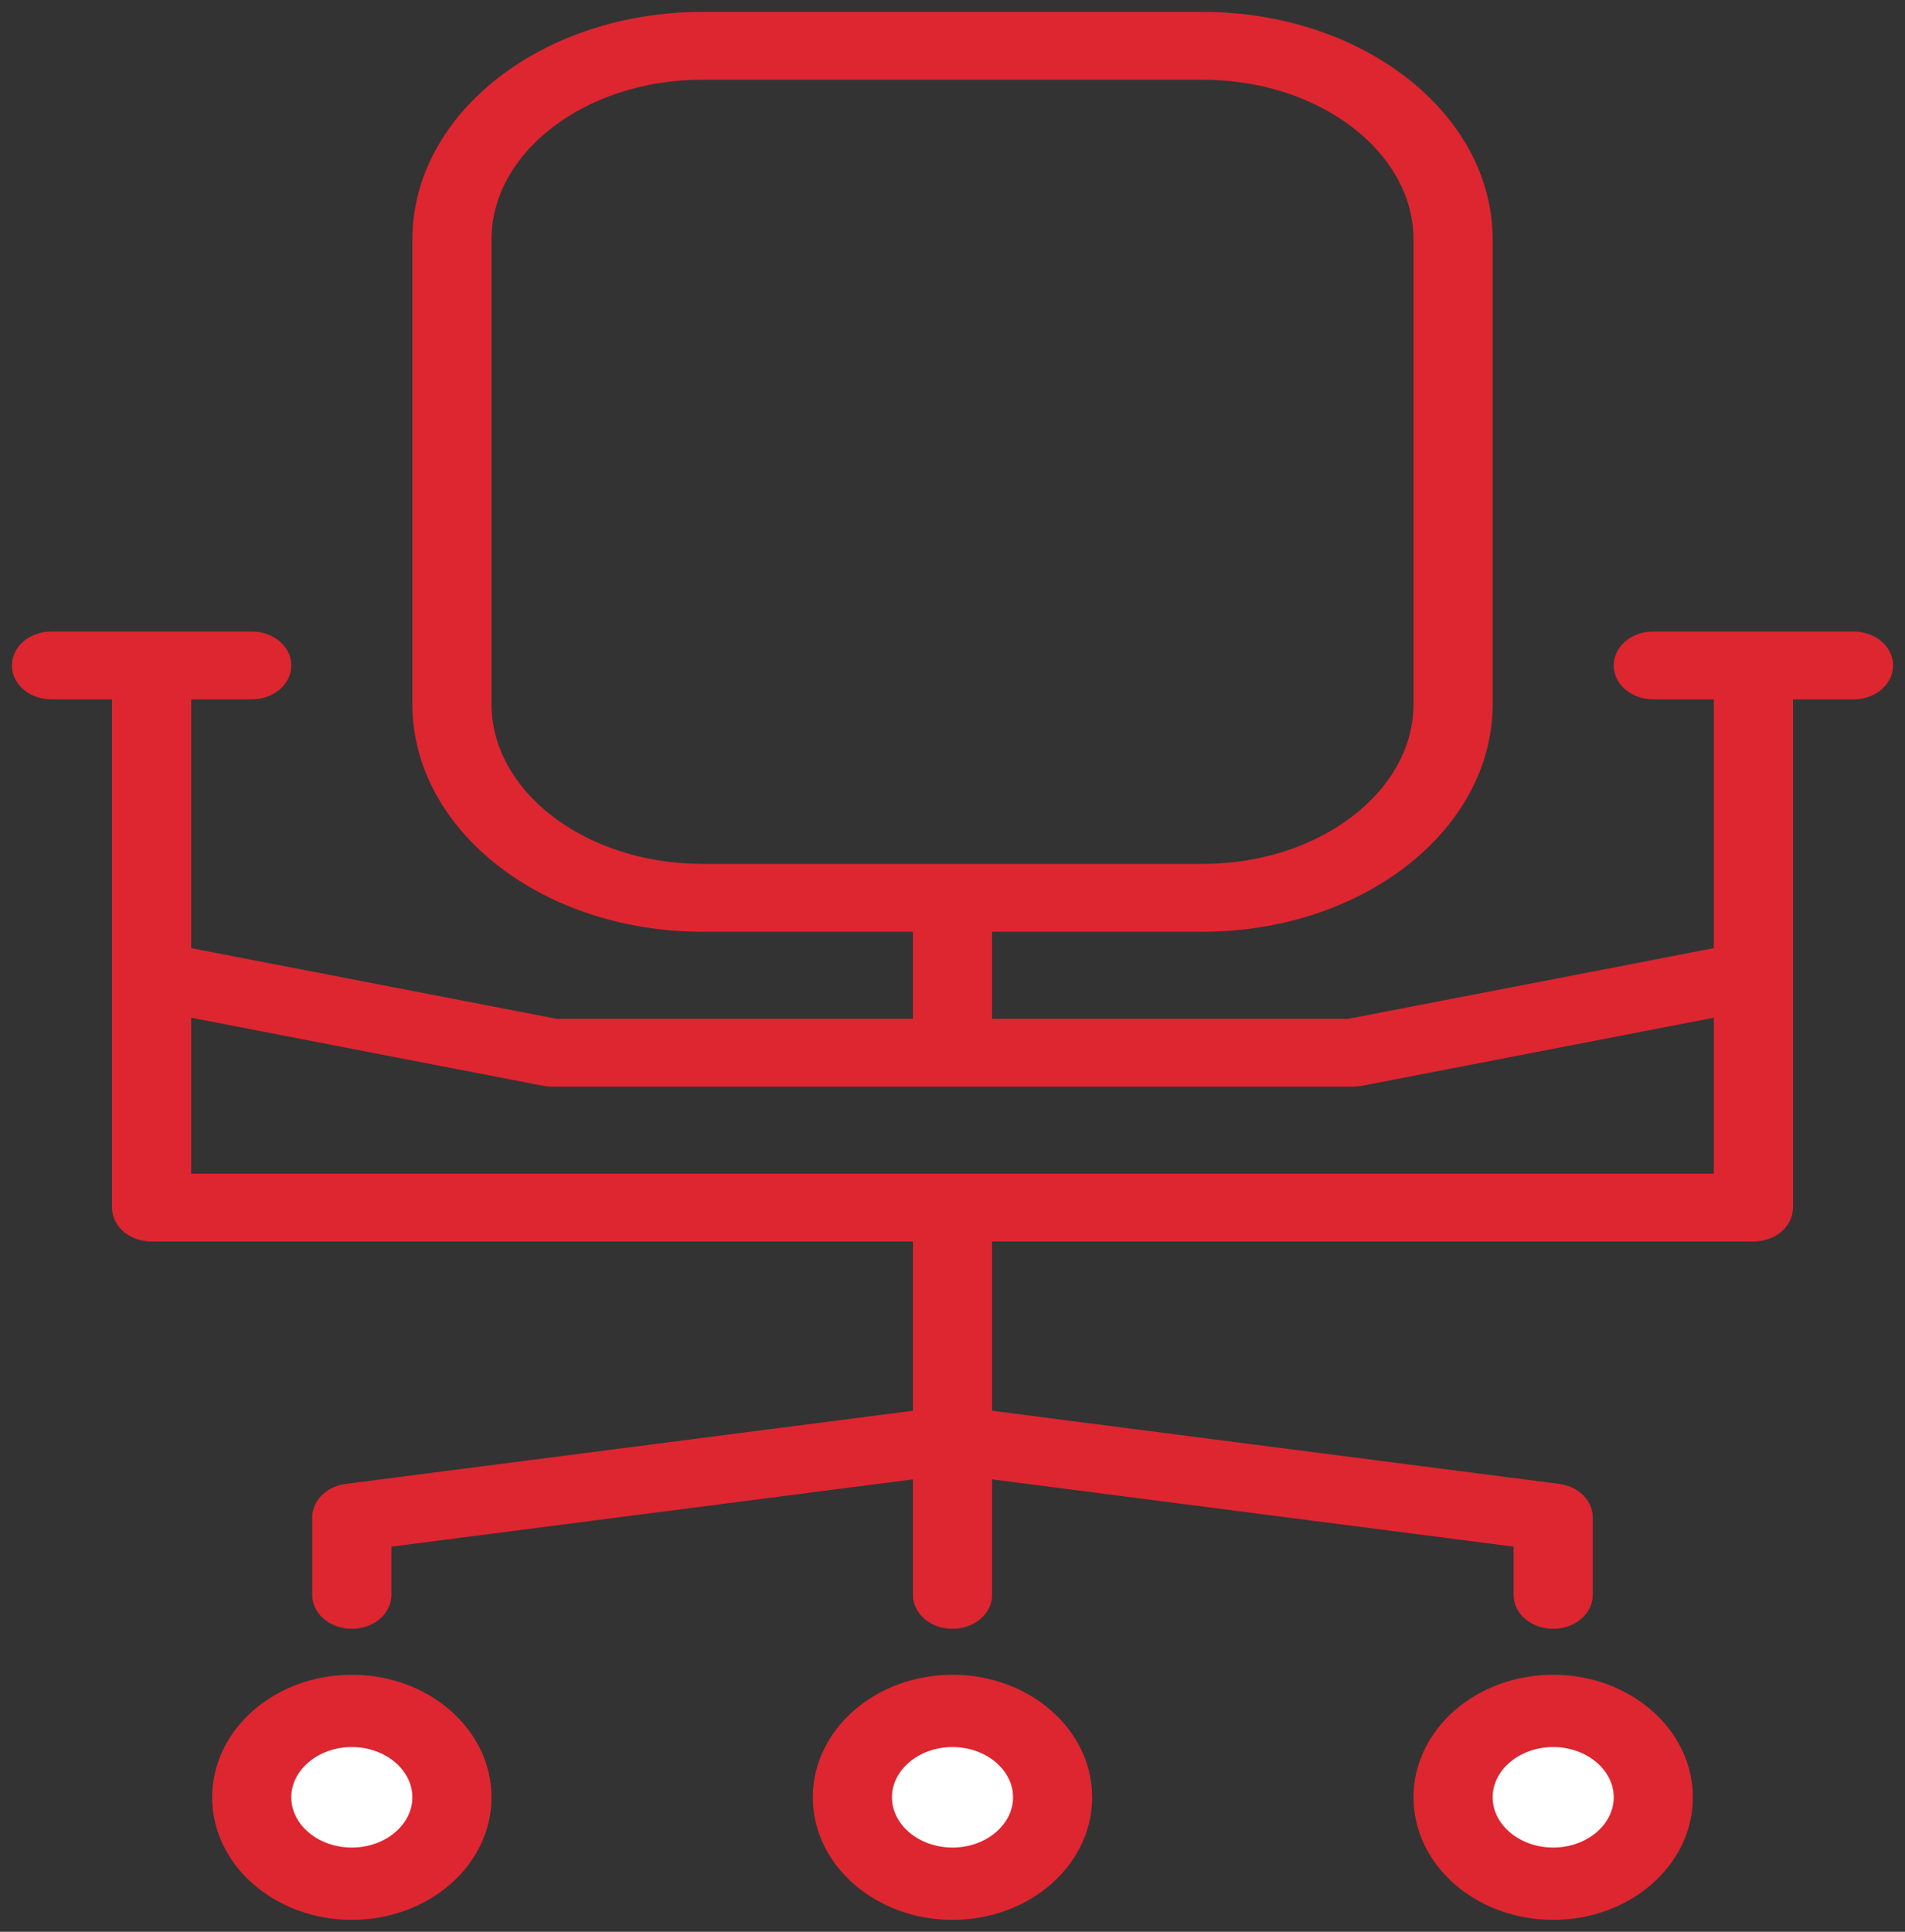
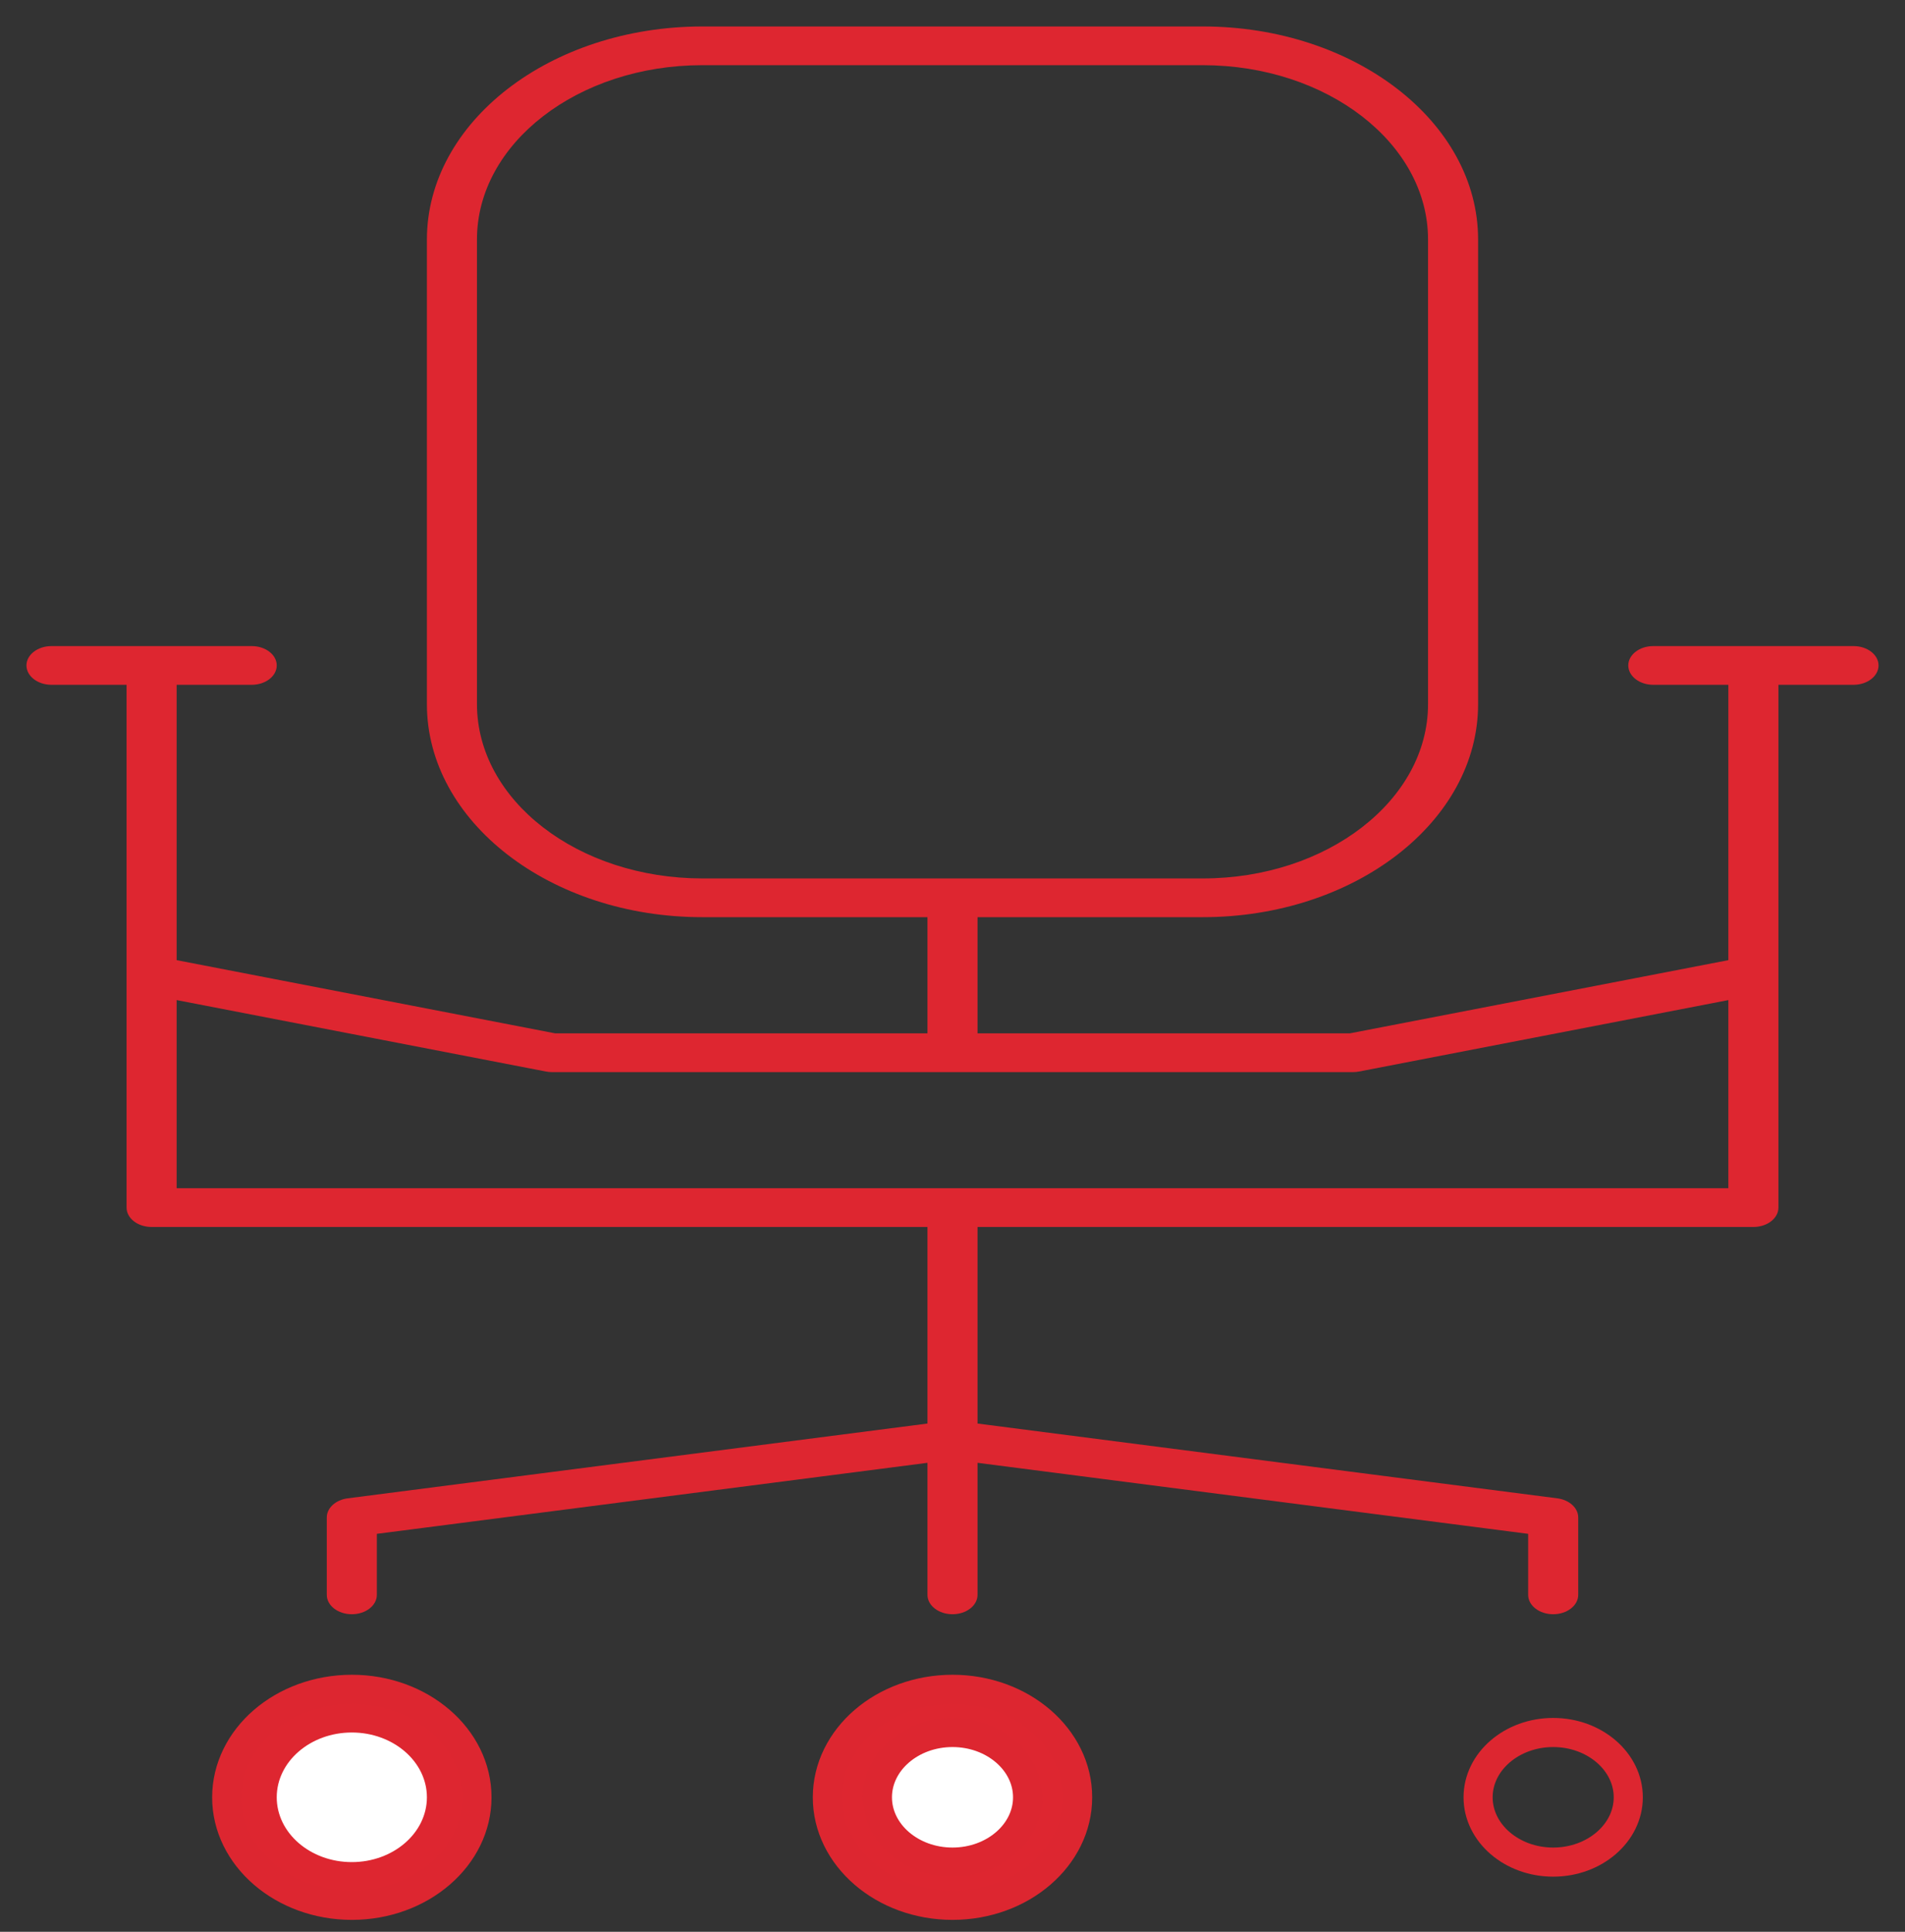
<svg xmlns="http://www.w3.org/2000/svg" version="1.1" width="72px" height="73px" viewBox="0 0 72.0 73.0">
  <rect x="0" y="0" width="72.0" height="73.0" fill="#333333" stroke="none" />
  <defs>
    <clipPath id="i0">
      <path d="M1920,0 L1920,3271 L0,3271 L0,0 L1920,0 Z" />
    </clipPath>
    <clipPath id="i1">
      <path d="M44.459,0 C50.196,0 54.865,3.61 54.865,8.049 L54.865,25.61 C54.865,30.048 50.196,33.659 44.459,33.659 L35.946,33.659 L35.946,38.049 L50.018,38.049 L64.324,35.283 L64.324,24.878 L61.486,24.878 C60.964,24.878 60.541,24.55 60.541,24.146 C60.541,23.742 60.964,23.415 61.486,23.415 L69.054,23.415 C69.576,23.415 70,23.742 70,24.146 C70,24.55 69.576,24.878 69.054,24.878 L66.216,24.878 L66.216,44.634 C66.216,45.038 65.793,45.366 65.27,45.366 L35.946,45.366 L35.946,52.794 L57.858,55.62 C58.314,55.679 58.648,55.984 58.649,56.341 L58.649,59.268 C58.649,59.672 58.225,60 57.703,60 C57.18,60 56.757,59.672 56.757,59.268 L56.757,56.962 L35.946,54.278 L35.946,59.268 C35.946,59.672 35.522,60 35,60 C34.478,60 34.054,59.672 34.054,59.268 L34.054,54.278 L13.243,56.962 L13.243,59.268 C13.243,59.672 12.82,60 12.297,60 C11.775,60 11.351,59.672 11.351,59.268 L11.351,56.341 C11.352,55.984 11.686,55.679 12.142,55.62 L34.054,52.794 L34.054,45.366 L4.73,45.366 C4.207,45.366 3.784,45.038 3.784,44.634 L3.784,24.878 L0.946,24.878 C0.424,24.878 0,24.55 0,24.146 C0,23.742 0.424,23.415 0.946,23.415 L8.514,23.415 C9.036,23.415 9.459,23.742 9.459,24.146 C9.459,24.55 9.036,24.878 8.514,24.878 L5.676,24.878 L5.676,35.283 L19.982,38.049 L34.054,38.049 L34.054,33.659 L25.541,33.659 C19.802,33.659 15.135,30.048 15.135,25.61 L15.135,8.049 C15.141,3.606 19.796,0.005 25.541,0 Z M64.324,36.792 L50.364,39.492 C50.289,39.506 50.212,39.514 50.135,39.514 L19.865,39.514 C19.787,39.514 19.712,39.506 19.636,39.492 L5.676,36.792 L5.676,43.902 L64.324,43.902 L64.324,36.792 Z M44.459,1.463 L25.541,1.463 C20.847,1.463 17.027,4.418 17.027,8.049 L17.027,25.61 C17.032,29.245 20.841,32.191 25.541,32.195 L44.459,32.195 C49.153,32.195 52.973,29.24 52.973,25.61 L52.973,8.049 C52.973,4.418 49.153,1.463 44.459,1.463 Z" />
    </clipPath>
    <clipPath id="i2">
      <path d="M4.73,0 C7.337,0 9.459,1.83 9.459,4.082 C9.459,6.333 7.337,8.163 4.73,8.163 C2.123,8.163 0,6.333 0,4.082 C0.003,1.829 2.119,0.003 4.73,0 Z" />
    </clipPath>
    <clipPath id="i3">
      <path d="M2.838,0 C4.402,0 5.676,1.099 5.676,2.449 C5.676,3.799 4.402,4.898 2.838,4.898 C1.273,4.898 0,3.799 0,2.449 C0,1.099 1.273,0 2.838,0 Z" />
    </clipPath>
    <clipPath id="i4">
      <path d="M4.73,0 C7.339,0 9.459,1.83 9.459,4.082 C9.459,6.333 7.339,8.163 4.73,8.163 C2.123,8.163 0,6.333 0,4.082 C0.003,1.829 2.119,0.003 4.73,0 Z" />
    </clipPath>
    <clipPath id="i5">
-       <path d="M4.73,0 C7.339,0 9.459,1.83 9.459,4.082 C9.459,6.333 7.339,8.163 4.73,8.163 C2.121,8.163 0,6.333 0,4.082 C0.002,1.828 2.118,0.002 4.73,0 Z" />
-     </clipPath>
+       </clipPath>
  </defs>
  <g transform="translate(-924.0 -2408.0)">
    <g clip-path="url(#i0)">
      <g transform="translate(209 1990.0)">
        <g transform="translate(81.0 32.0)">
          <g transform="translate(1.0 320.0)">
            <g transform="translate(500.0 0.0)">
              <g transform="translate(134.0 67)">
                <g clip-path="url(#i1)">
                  <polygon points="0,0 70,0 70,60 0,60 0,0" stroke="none" fill="#DE2630" />
                </g>
-                 <path d="M69.054,23.415 L61.486,23.415 C60.964,23.415 60.541,23.742 60.541,24.146 C60.541,24.55 60.964,24.878 61.486,24.878 L64.324,24.878 L64.324,35.283 L50.018,38.049 L35.946,38.049 L35.946,33.659 L44.459,33.659 C50.196,33.659 54.865,30.048 54.865,25.61 L54.865,8.049 C54.865,3.61 50.196,0 44.459,0 L25.541,0 C19.796,0.005 15.141,3.606 15.135,8.049 L15.135,25.61 C15.135,30.048 19.802,33.659 25.541,33.659 L34.054,33.659 L34.054,38.049 L19.982,38.049 L5.676,35.283 L5.676,24.878 L8.514,24.878 C9.036,24.878 9.459,24.55 9.459,24.146 C9.459,23.742 9.036,23.415 8.514,23.415 L0.946,23.415 C0.424,23.415 0,23.742 0,24.146 C0,24.55 0.424,24.878 0.946,24.878 L3.784,24.878 L3.784,44.634 C3.784,45.038 4.207,45.366 4.73,45.366 L34.054,45.366 L34.054,52.794 L12.142,55.62 C11.686,55.679 11.352,55.984 11.351,56.341 L11.351,59.268 C11.351,59.672 11.775,60 12.297,60 C12.82,60 13.243,59.672 13.243,59.268 L13.243,56.962 L34.054,54.278 L34.054,59.268 C34.054,59.672 34.478,60 35,60 C35.522,60 35.946,59.672 35.946,59.268 L35.946,54.278 L56.757,56.962 L56.757,59.268 C56.757,59.672 57.18,60 57.703,60 C58.225,60 58.649,59.672 58.649,59.268 L58.649,56.341 C58.648,55.984 58.314,55.679 57.858,55.62 L35.946,52.794 L35.946,45.366 L65.27,45.366 C65.793,45.366 66.216,45.038 66.216,44.634 L66.216,24.878 L69.054,24.878 C69.576,24.878 70,24.55 70,24.146 C70,23.742 69.576,23.415 69.054,23.415 Z M17.027,25.61 L17.027,8.049 C17.027,4.418 20.847,1.463 25.541,1.463 L44.459,1.463 C49.153,1.463 52.973,4.418 52.973,8.049 L52.973,25.61 C52.973,29.24 49.153,32.195 44.459,32.195 L25.541,32.195 C20.841,32.191 17.032,29.245 17.027,25.61 Z M64.324,43.902 L5.676,43.902 L5.676,36.792 L19.636,39.492 C19.712,39.506 19.787,39.514 19.865,39.514 L50.135,39.514 C50.212,39.514 50.289,39.506 50.364,39.492 L64.324,36.792 L64.324,43.902 Z" stroke="#DD2630" stroke-width="1.1" fill="none" stroke-miterlimit="10" />
                <g transform="translate(7.568 62.837)">
                  <g clip-path="url(#i2)">
                    <polygon points="0,0 9.459,0 9.459,8.163 0,8.163 0,0" stroke="none" fill="#DE2630" />
                  </g>
                  <path d="M4.73,0 C2.119,0.003 0.003,1.829 0,4.082 C0,6.333 2.123,8.163 4.73,8.163 C7.337,8.163 9.459,6.333 9.459,4.082 C9.459,1.83 7.337,0 4.73,0 Z" stroke="#DD2630" stroke-width="1.1" fill="none" stroke-miterlimit="10" />
                </g>
                <g transform="translate(9.459 64.469)">
                  <g clip-path="url(#i3)">
                    <polygon points="0,0 5.676,0 5.676,4.898 0,4.898 0,0" stroke="none" fill="#FFFFFF" />
                  </g>
-                   <path d="M2.838,4.898 C1.273,4.898 0,3.799 0,2.449 C0,1.099 1.273,0 2.838,0 C4.402,0 5.676,1.099 5.676,2.449 C5.676,3.799 4.402,4.898 2.838,4.898 Z" stroke="#DD2630" stroke-width="1.1" fill="none" stroke-miterlimit="10" />
                </g>
                <g transform="translate(30.27 62.837)">
                  <g clip-path="url(#i4)">
                    <polygon points="0,0 9.459,0 9.459,8.163 0,8.163 0,0" stroke="none" fill="#DE2630" />
                  </g>
                  <path d="M4.73,0 C2.119,0.003 0.003,1.829 0,4.082 C0,6.333 2.123,8.163 4.73,8.163 C7.339,8.163 9.459,6.333 9.459,4.082 C9.459,1.83 7.339,0 4.73,0 Z" stroke="#DD2630" stroke-width="1.1" fill="none" stroke-miterlimit="10" />
                </g>
                <g transform="translate(32.162 64.469)">
                  <g clip-path="url(#i3)">
                    <polygon points="0,0 5.676,0 5.676,4.898 0,4.898 0,0" stroke="none" fill="#FFFFFF" />
                  </g>
                  <path d="M2.838,4.898 C1.273,4.898 0,3.799 0,2.449 C0,1.099 1.273,0 2.838,0 C4.402,0 5.676,1.099 5.676,2.449 C5.676,3.799 4.402,4.898 2.838,4.898 Z" stroke="#DD2630" stroke-width="1.1" fill="none" stroke-miterlimit="10" />
                </g>
                <g transform="translate(52.973 62.837)">
                  <g clip-path="url(#i5)">
                    <polygon points="0,0 9.459,0 9.459,8.163 0,8.163 0,0" stroke="none" fill="#DE2630" />
                  </g>
-                   <path d="M4.73,0 C2.118,0.002 0.002,1.828 0,4.082 C0,6.333 2.121,8.163 4.73,8.163 C7.339,8.163 9.459,6.333 9.459,4.082 C9.459,1.83 7.339,0 4.73,0 L4.73,0 Z" stroke="#DD2630" stroke-width="1.1" fill="none" stroke-miterlimit="10" />
                </g>
                <g transform="translate(54.865 64.469)">
                  <g clip-path="url(#i3)">
-                     <polygon points="0,0 5.676,0 5.676,4.898 0,4.898 0,0" stroke="none" fill="#FFFFFF" />
-                   </g>
+                     </g>
                  <path d="M2.838,4.898 C1.273,4.898 0,3.799 0,2.449 C0,1.099 1.273,0 2.838,0 C4.402,0 5.676,1.099 5.676,2.449 C5.676,3.799 4.402,4.898 2.838,4.898 Z" stroke="#DD2630" stroke-width="1.1" fill="none" stroke-miterlimit="10" />
                </g>
              </g>
            </g>
          </g>
        </g>
      </g>
    </g>
  </g>
</svg>